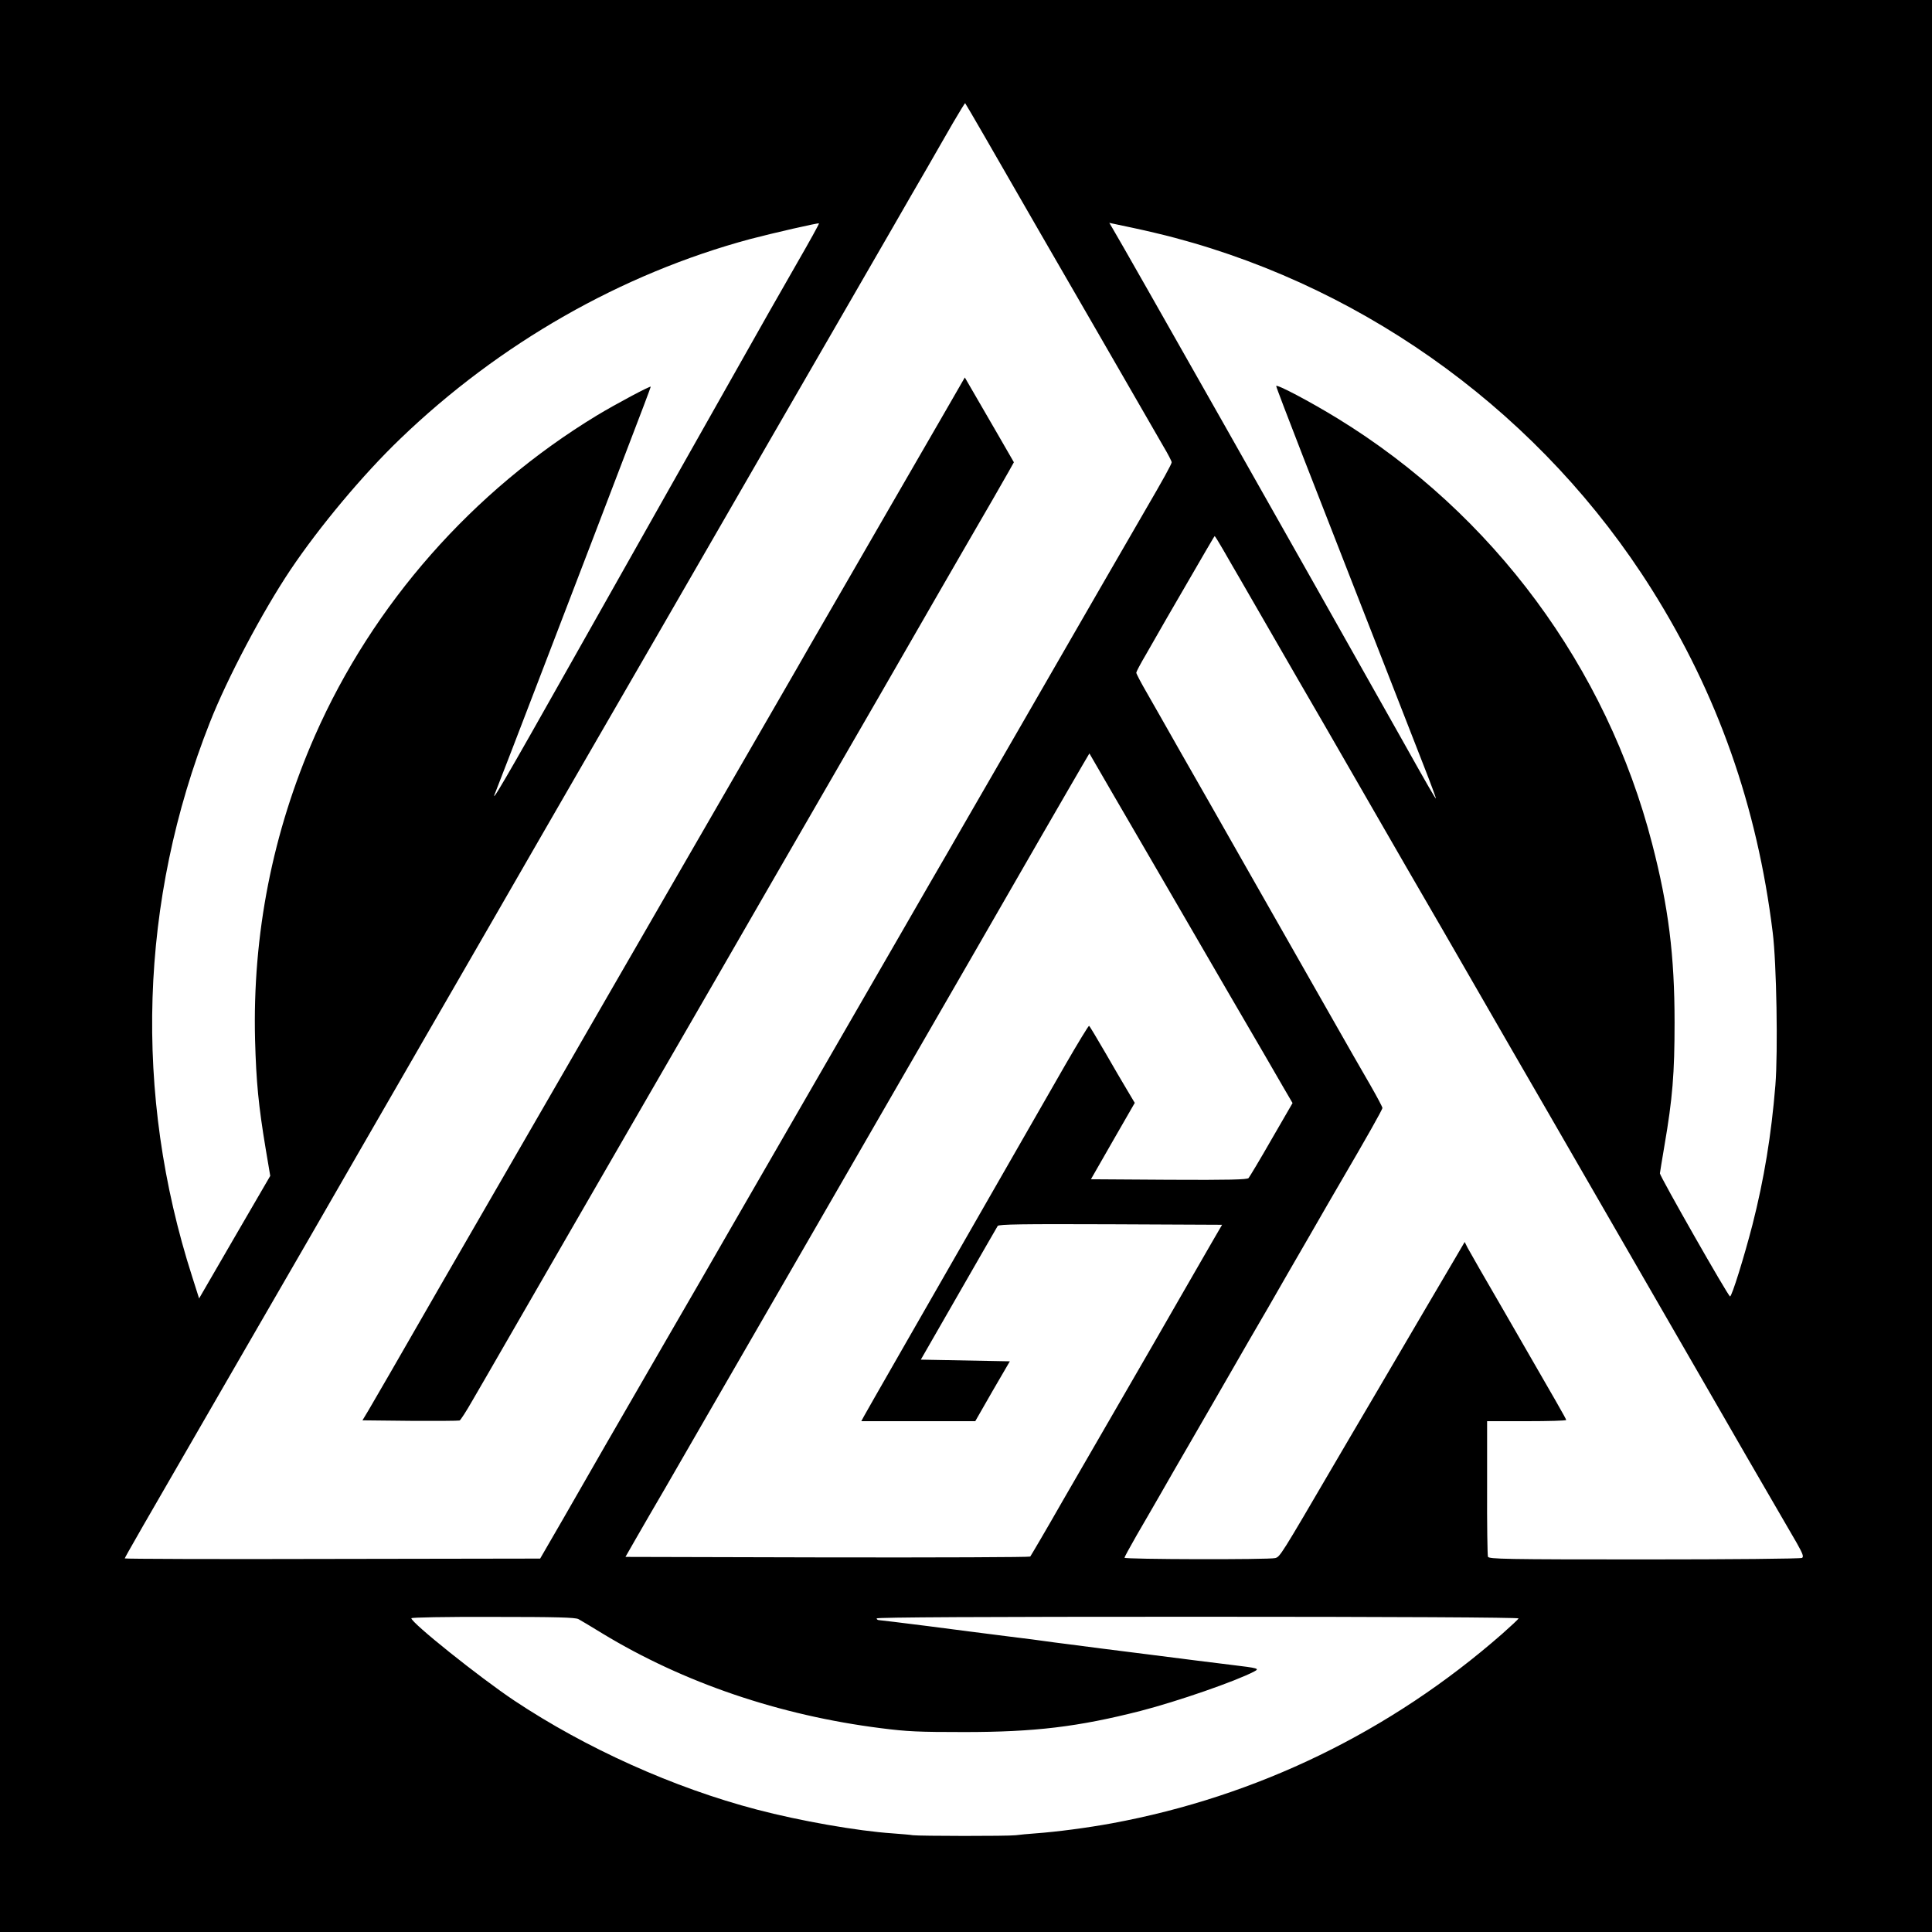
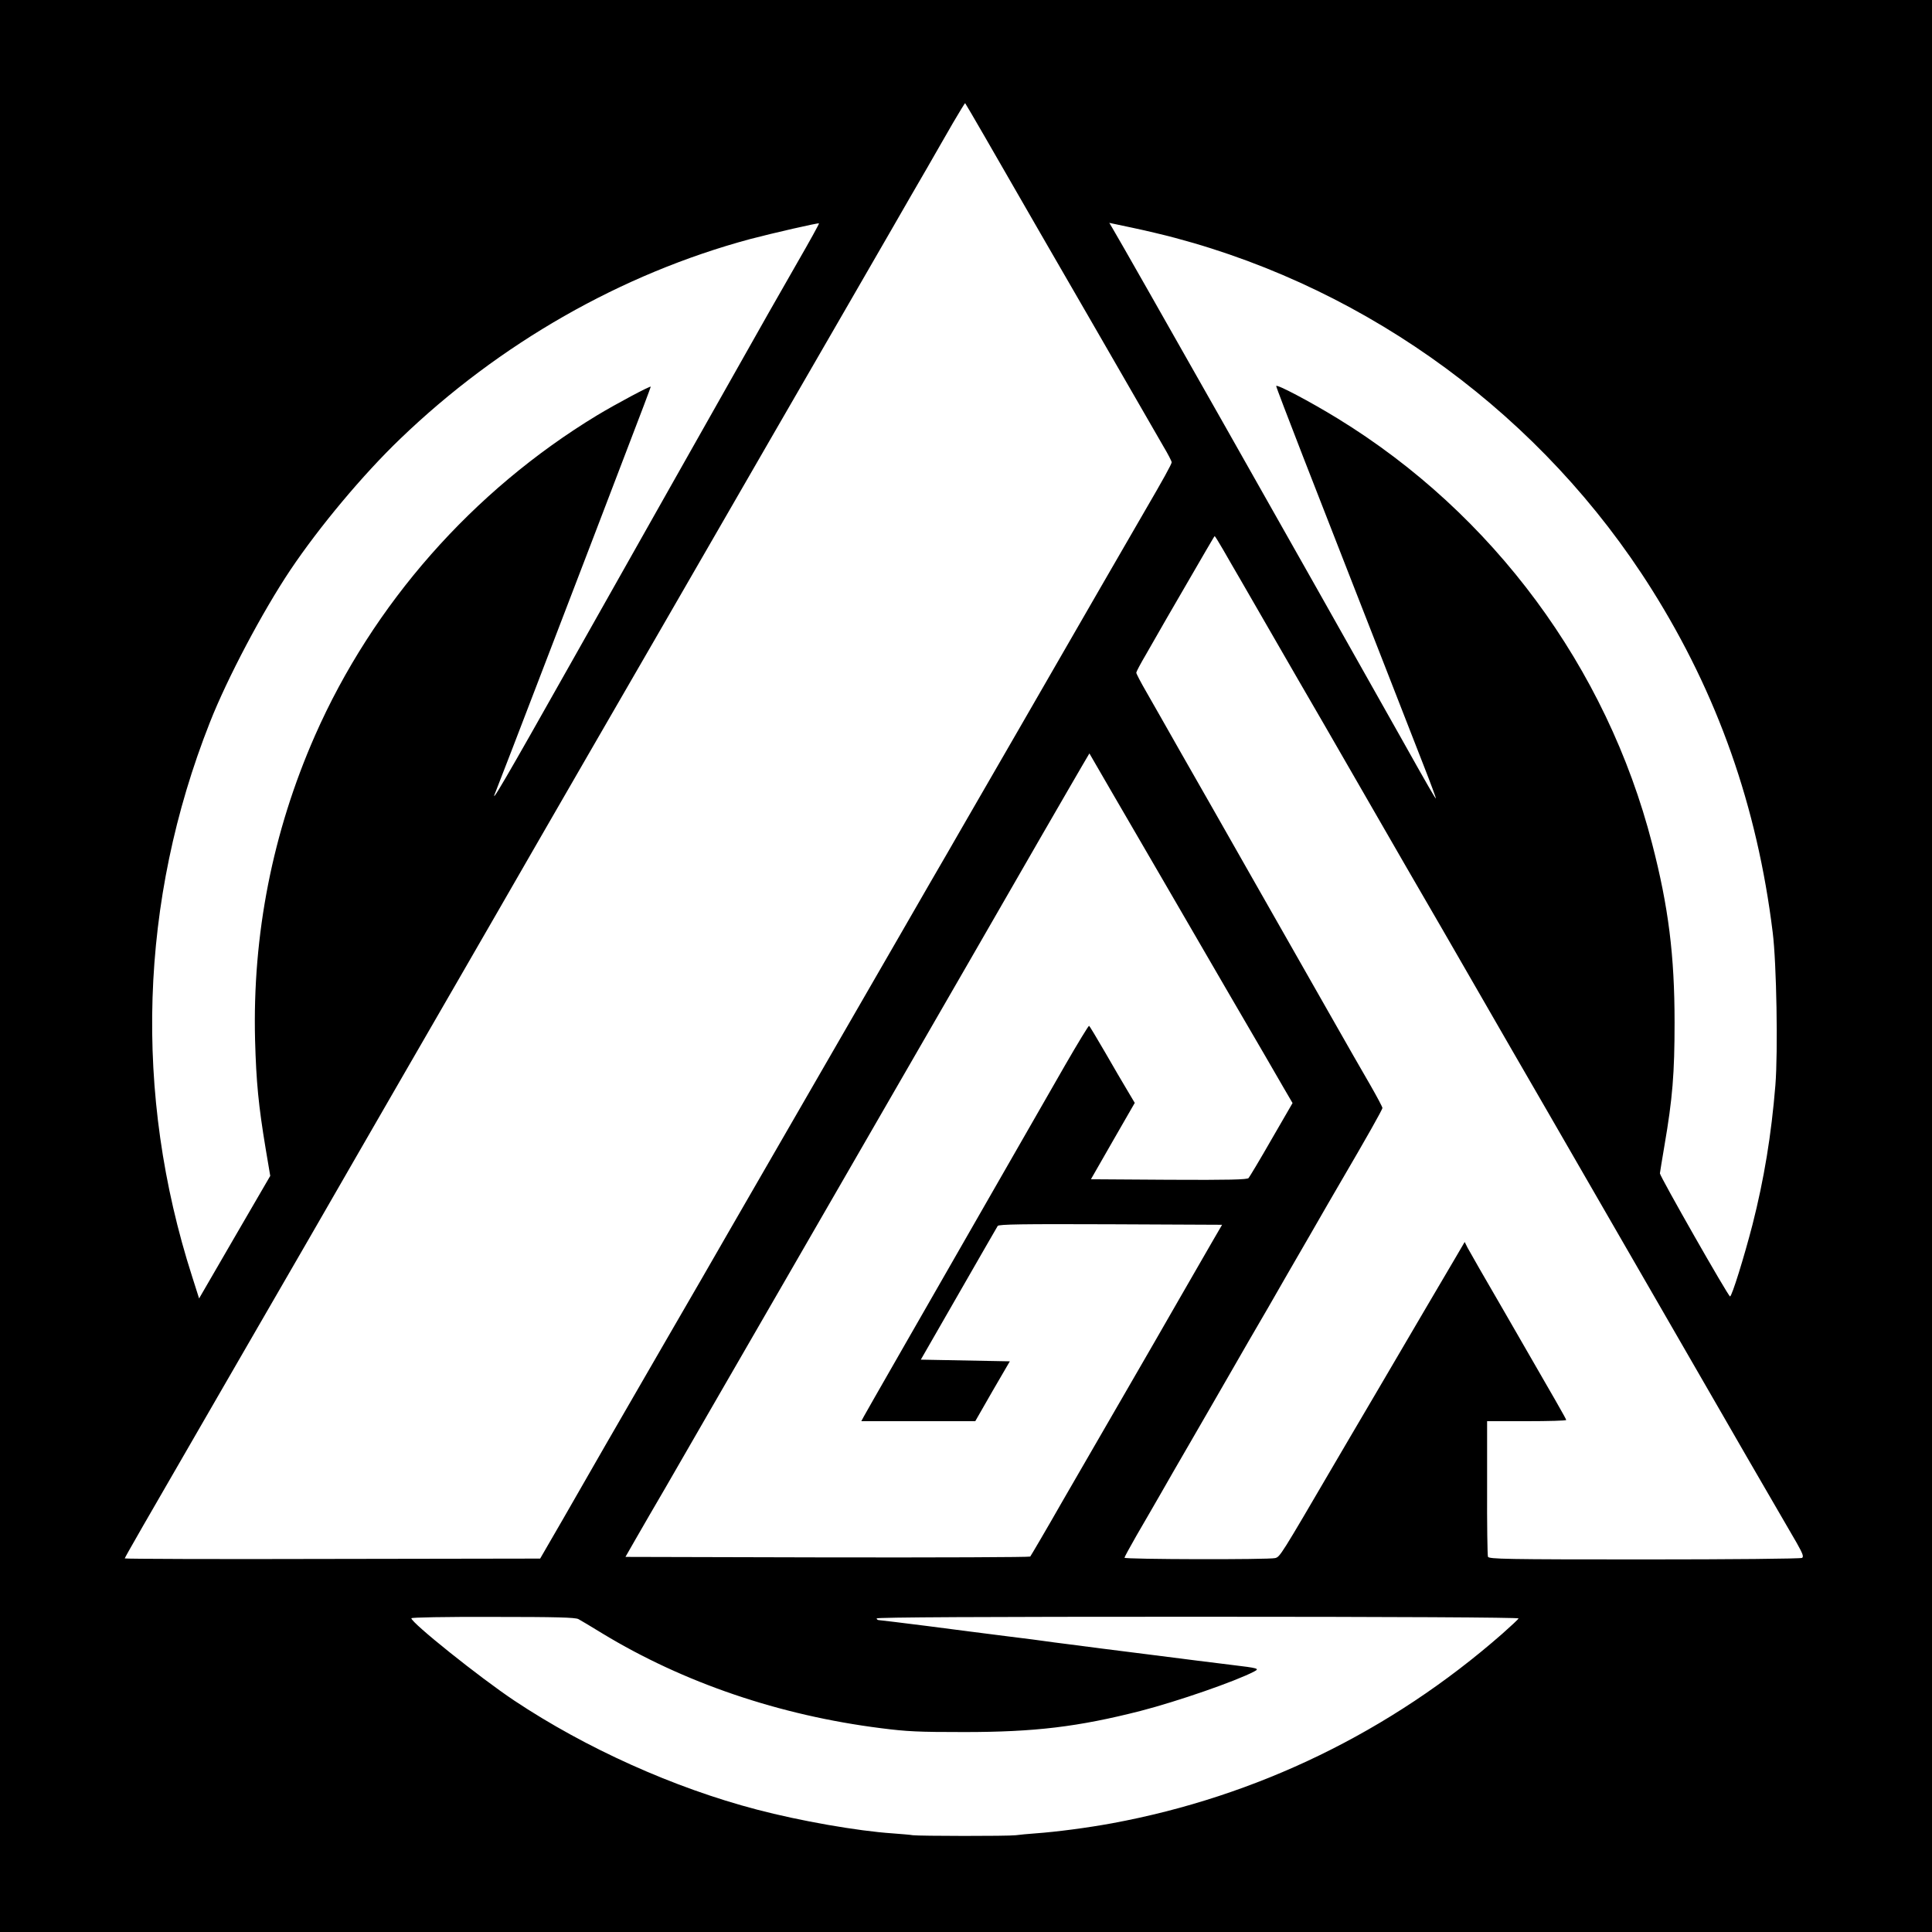
<svg xmlns="http://www.w3.org/2000/svg" version="1.0" width="1146pt" height="1146pt" viewBox="0 0 1146 1146" preserveAspectRatio="xMidYMid meet">
  <g transform="translate(0,1146) scale(0.1,-0.1)" fill="#000000" stroke="none">
    <path d="M0 5730 l0 -5730 5730 0 5730 0 0 5730 0 5730 -5730 0 -5730 0 0 -5730z m5838 4925 c60 -105 210 -365 334 -580 253 -437 390 -675 563 -975 65 -113 140 -242 166 -288 27 -45 49 -88 49 -94 0 -11 -54 -108 -156 -283 -61 -105 -387 -669 -759 -1315 -144 -250 -295 -511 -335 -580 -39 -69 -123 -213 -185 -320 -62 -107 -138 -240 -170 -295 -170 -294 -839 -1453 -1013 -1755 -74 -129 -248 -431 -387 -670 -309 -534 -431 -746 -605 -1050 l-136 -235 -1232 -2 c-678 -2 -1232 0 -1232 3 0 5 107 192 548 954 68 118 150 260 182 315 32 55 200 345 373 645 173 300 415 721 539 935 124 215 276 478 338 585 62 107 163 283 225 390 62 107 181 314 265 460 84 146 210 364 280 485 177 305 623 1078 803 1390 82 143 207 359 277 480 213 368 277 479 445 770 89 154 215 372 280 485 65 113 157 273 205 355 47 83 117 203 154 268 38 65 70 117 71 115 2 -2 53 -89 113 -193z m-1111 -757 c-74 -128 -246 -431 -382 -673 -137 -242 -303 -537 -370 -655 -67 -118 -328 -581 -580 -1028 -404 -717 -494 -871 -456 -781 6 13 152 393 325 844 173 451 378 985 455 1188 78 202 141 370 141 373 0 8 -208 -103 -319 -170 -738 -448 -1329 -1119 -1673 -1900 -251 -571 -371 -1179 -355 -1806 7 -249 20 -386 63 -645 l27 -160 -211 -363 -211 -364 -41 129 c-349 1086 -313 2230 105 3288 103 262 312 657 478 905 172 256 430 565 651 777 589 567 1314 980 2076 1185 137 36 404 97 408 93 2 -2 -57 -109 -131 -237z m2243 151 c1162 -309 2184 -1062 2827 -2084 392 -623 626 -1288 718 -2035 23 -182 32 -708 16 -907 -24 -295 -67 -557 -136 -828 -50 -193 -122 -425 -133 -425 -11 1 -416 712 -416 730 1 8 13 83 27 165 48 279 60 428 60 730 0 397 -36 686 -133 1060 -270 1047 -944 1958 -1866 2523 -163 100 -364 206 -364 192 0 -6 72 -194 159 -418 87 -224 211 -540 274 -702 117 -298 302 -773 441 -1129 42 -107 75 -196 73 -197 -2 -3 -48 76 -202 351 -588 1046 -1652 2925 -1716 3031 l-19 32 137 -29 c76 -16 190 -43 253 -60z m286 -1851 c26 -46 71 -123 100 -173 28 -49 118 -205 199 -345 81 -140 213 -370 295 -510 81 -140 234 -406 340 -590 106 -184 223 -387 260 -450 37 -63 154 -266 260 -450 198 -344 329 -571 456 -790 163 -282 736 -1275 1059 -1835 76 -132 194 -337 263 -455 68 -118 145 -250 170 -293 36 -64 42 -81 31 -88 -8 -5 -421 -9 -935 -9 -825 0 -923 2 -928 16 -3 8 -6 193 -5 410 l0 394 235 0 c129 0 234 3 234 7 0 7 -47 88 -370 648 -109 187 -205 355 -215 374 l-17 34 -55 -94 c-31 -52 -108 -184 -173 -294 -64 -110 -202 -344 -305 -520 -104 -176 -209 -356 -235 -400 -325 -556 -327 -559 -356 -567 -37 -10 -894 -8 -894 2 0 4 32 63 71 131 40 68 104 180 144 249 39 69 116 202 170 295 54 94 157 271 228 395 71 124 179 311 240 415 60 105 170 296 245 425 74 129 156 271 182 315 155 265 250 433 250 443 0 6 -31 64 -68 129 -38 65 -156 271 -262 458 -106 187 -312 549 -458 805 -145 256 -330 580 -410 720 -79 140 -171 301 -203 357 -33 57 -59 107 -59 113 0 5 25 53 57 107 31 54 86 150 122 213 241 416 284 490 286 490 2 0 25 -37 51 -82z m-384 -1913 c80 -137 268 -461 418 -720 151 -258 297 -510 325 -559 l52 -89 -125 -216 c-68 -119 -130 -222 -136 -229 -9 -9 -112 -12 -474 -10 l-461 3 130 227 130 226 -44 74 c-24 40 -84 142 -132 226 -49 84 -91 155 -95 157 -3 2 -67 -103 -142 -233 -921 -1606 -1182 -2061 -1194 -2084 l-15 -28 338 0 338 0 102 178 103 177 -264 5 -264 5 224 390 c123 215 228 396 232 403 6 10 147 12 669 10 l662 -3 -61 -105 c-33 -58 -120 -208 -193 -335 -72 -126 -215 -374 -317 -550 -102 -176 -270 -466 -373 -645 -102 -179 -190 -328 -194 -333 -4 -4 -546 -6 -1204 -5 l-1197 3 63 110 c35 61 113 196 174 300 60 105 381 660 713 1235 1092 1892 1311 2271 1517 2630 113 195 223 386 245 423 l40 68 132 -228 c73 -125 198 -340 278 -478z m-3441 -4429 c13 -7 77 -45 142 -85 481 -292 1050 -486 1652 -562 155 -20 224 -23 495 -23 418 0 675 31 1044 125 221 57 567 177 675 234 34 18 27 20 -139 40 -74 9 -292 36 -485 61 -192 24 -404 51 -470 60 -66 8 -131 17 -145 19 -14 2 -115 16 -225 29 -110 14 -324 41 -475 61 -151 19 -281 35 -287 35 -7 0 -13 5 -13 10 0 7 629 10 1906 10 1150 0 1904 -4 1902 -10 -2 -5 -46 -46 -98 -92 -662 -580 -1453 -964 -2313 -1123 -147 -27 -329 -51 -455 -60 -42 -3 -95 -8 -117 -11 -49 -6 -569 -5 -610 0 -16 3 -70 7 -120 11 -209 14 -550 74 -805 141 -493 129 -1015 364 -1440 647 -205 137 -610 461 -610 488 0 5 197 9 484 8 374 0 488 -3 507 -13z" />
-     <path d="M5580 8973 c-79 -136 -207 -358 -285 -493 -78 -135 -204 -353 -280 -485 -76 -132 -171 -296 -211 -365 -39 -69 -112 -195 -161 -280 -49 -85 -177 -306 -283 -490 -106 -184 -258 -447 -338 -585 -79 -137 -170 -295 -202 -350 -32 -55 -124 -215 -205 -355 -81 -140 -182 -316 -225 -390 -280 -484 -649 -1124 -777 -1345 -266 -463 -385 -669 -424 -735 l-39 -65 282 -3 c156 -1 288 0 294 2 6 2 40 55 76 118 36 62 140 241 230 398 91 157 226 391 300 520 75 129 294 510 488 845 194 336 396 684 448 775 125 218 515 892 606 1050 40 69 193 334 341 590 348 605 447 776 510 885 115 197 233 403 260 451 l29 52 -94 163 c-52 90 -118 204 -146 252 l-51 88 -143 -248z" />
  </g>
</svg>